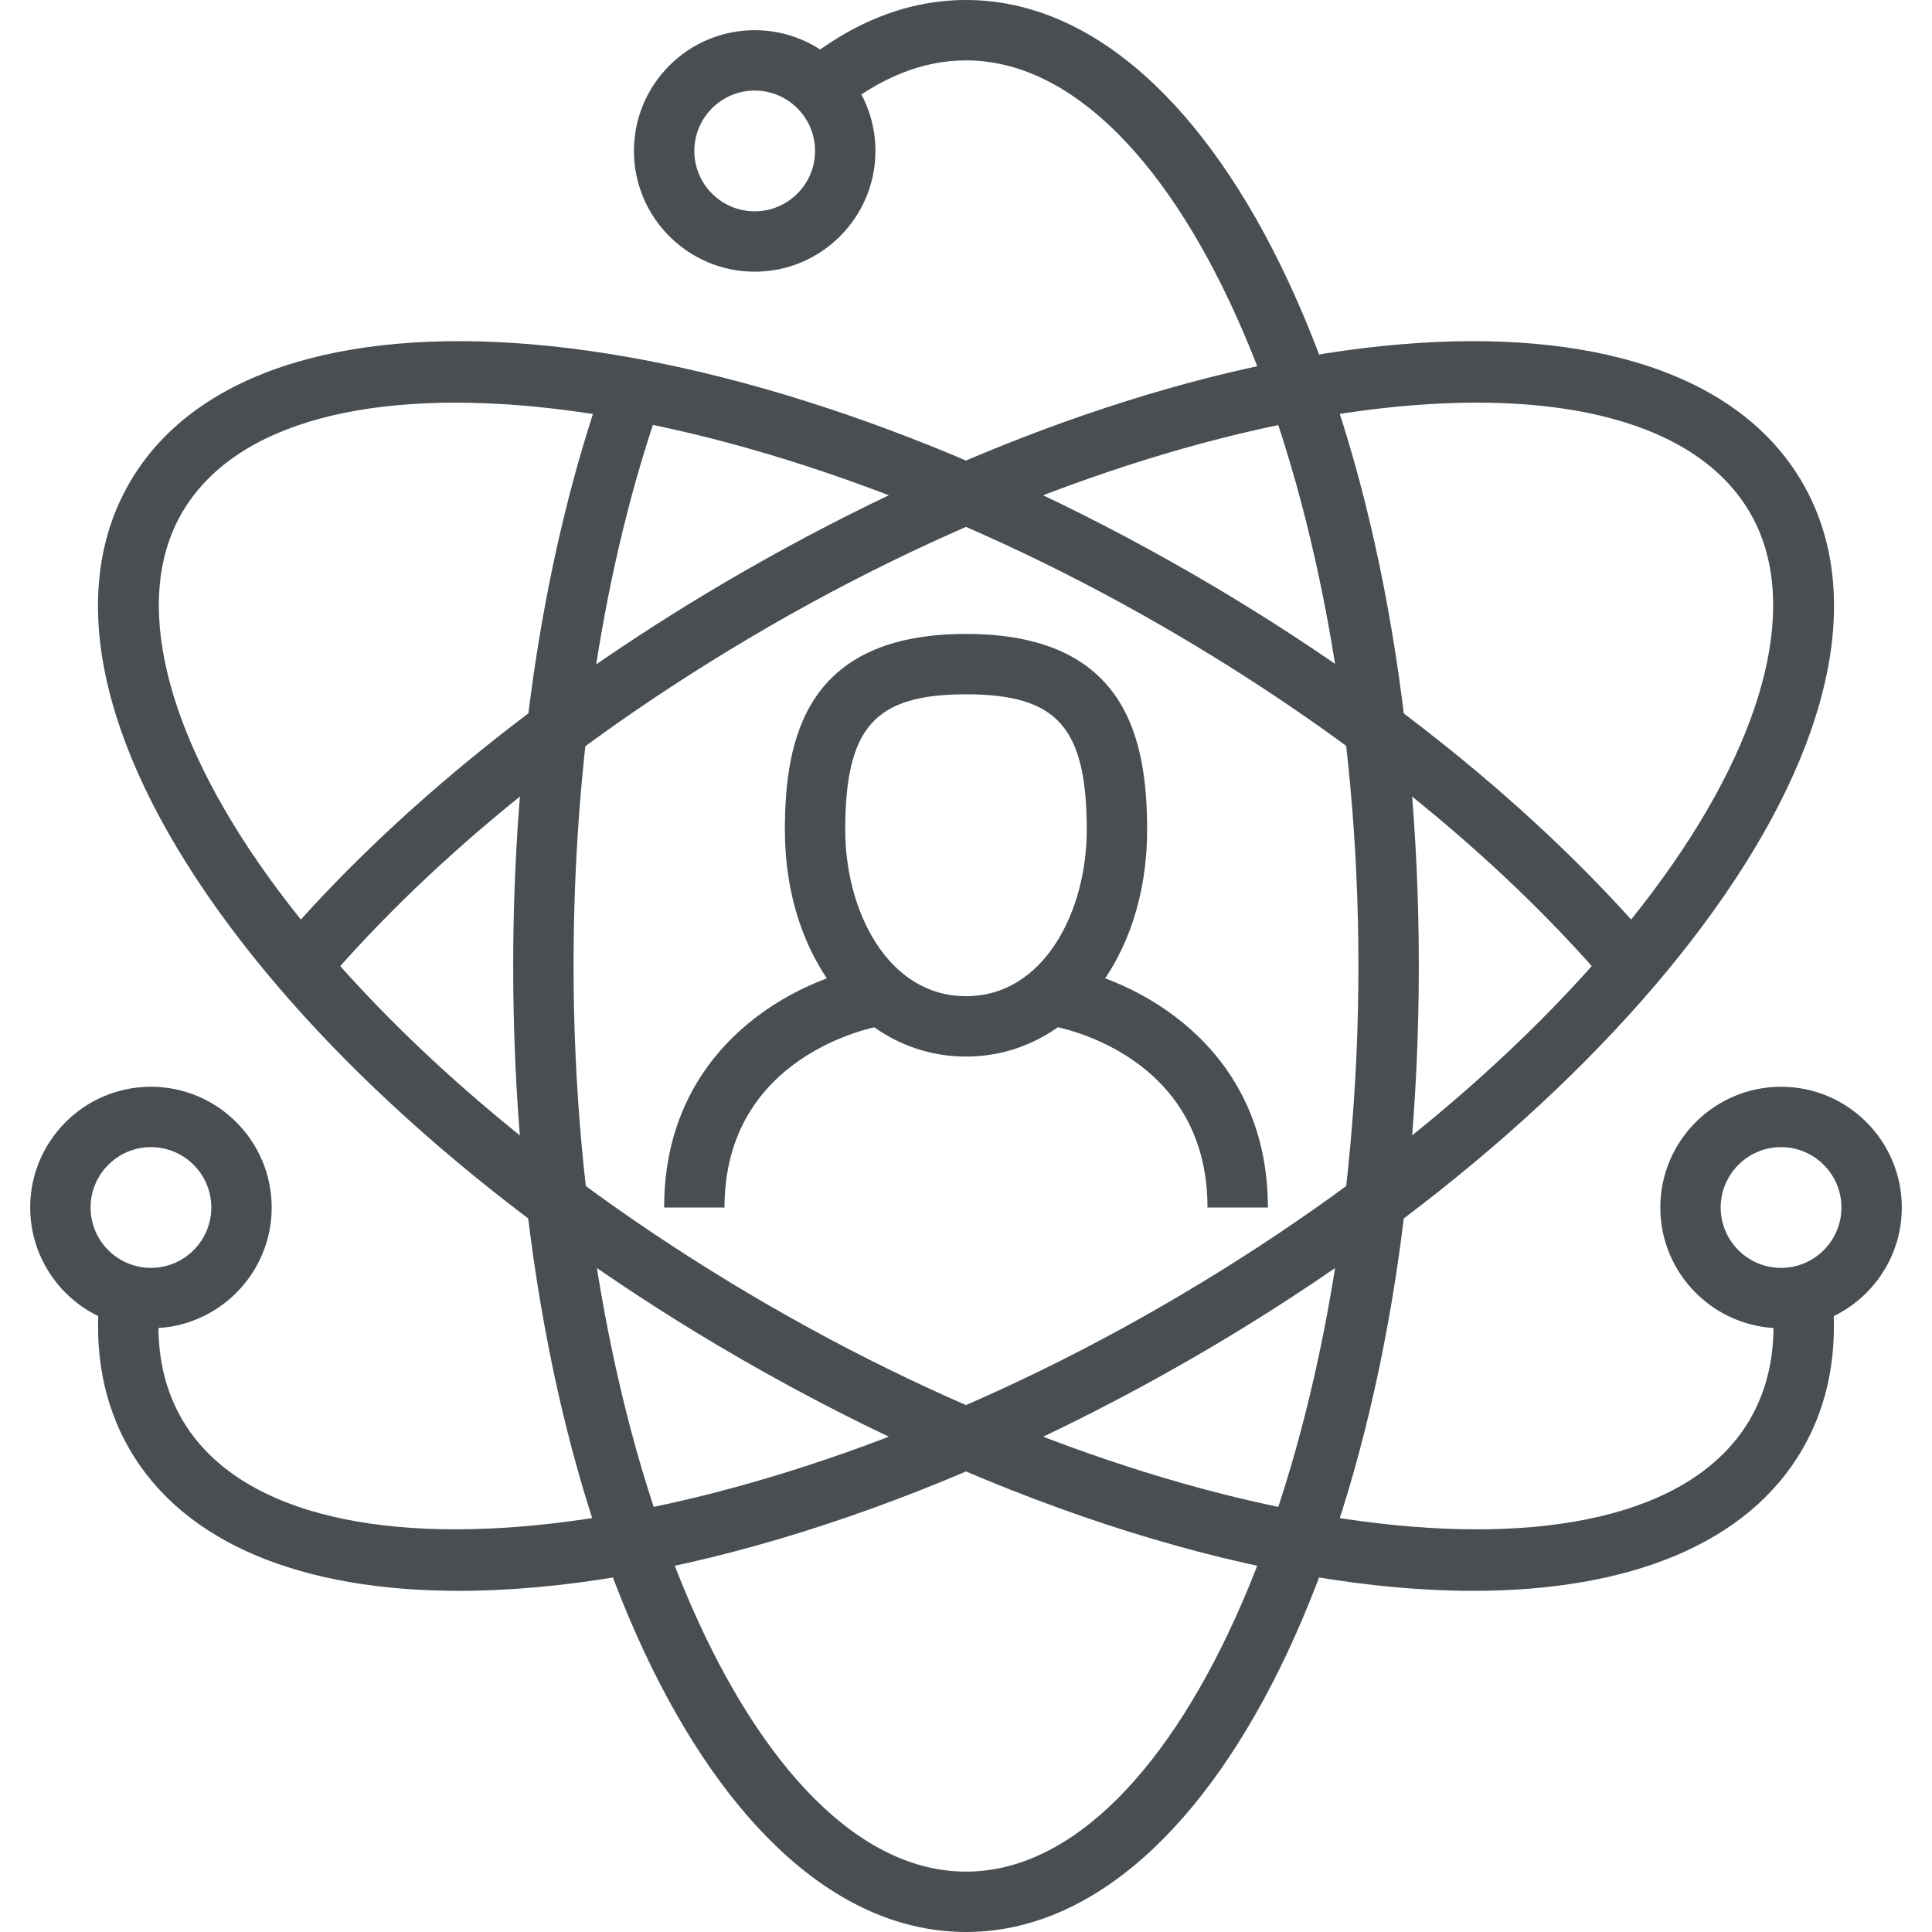
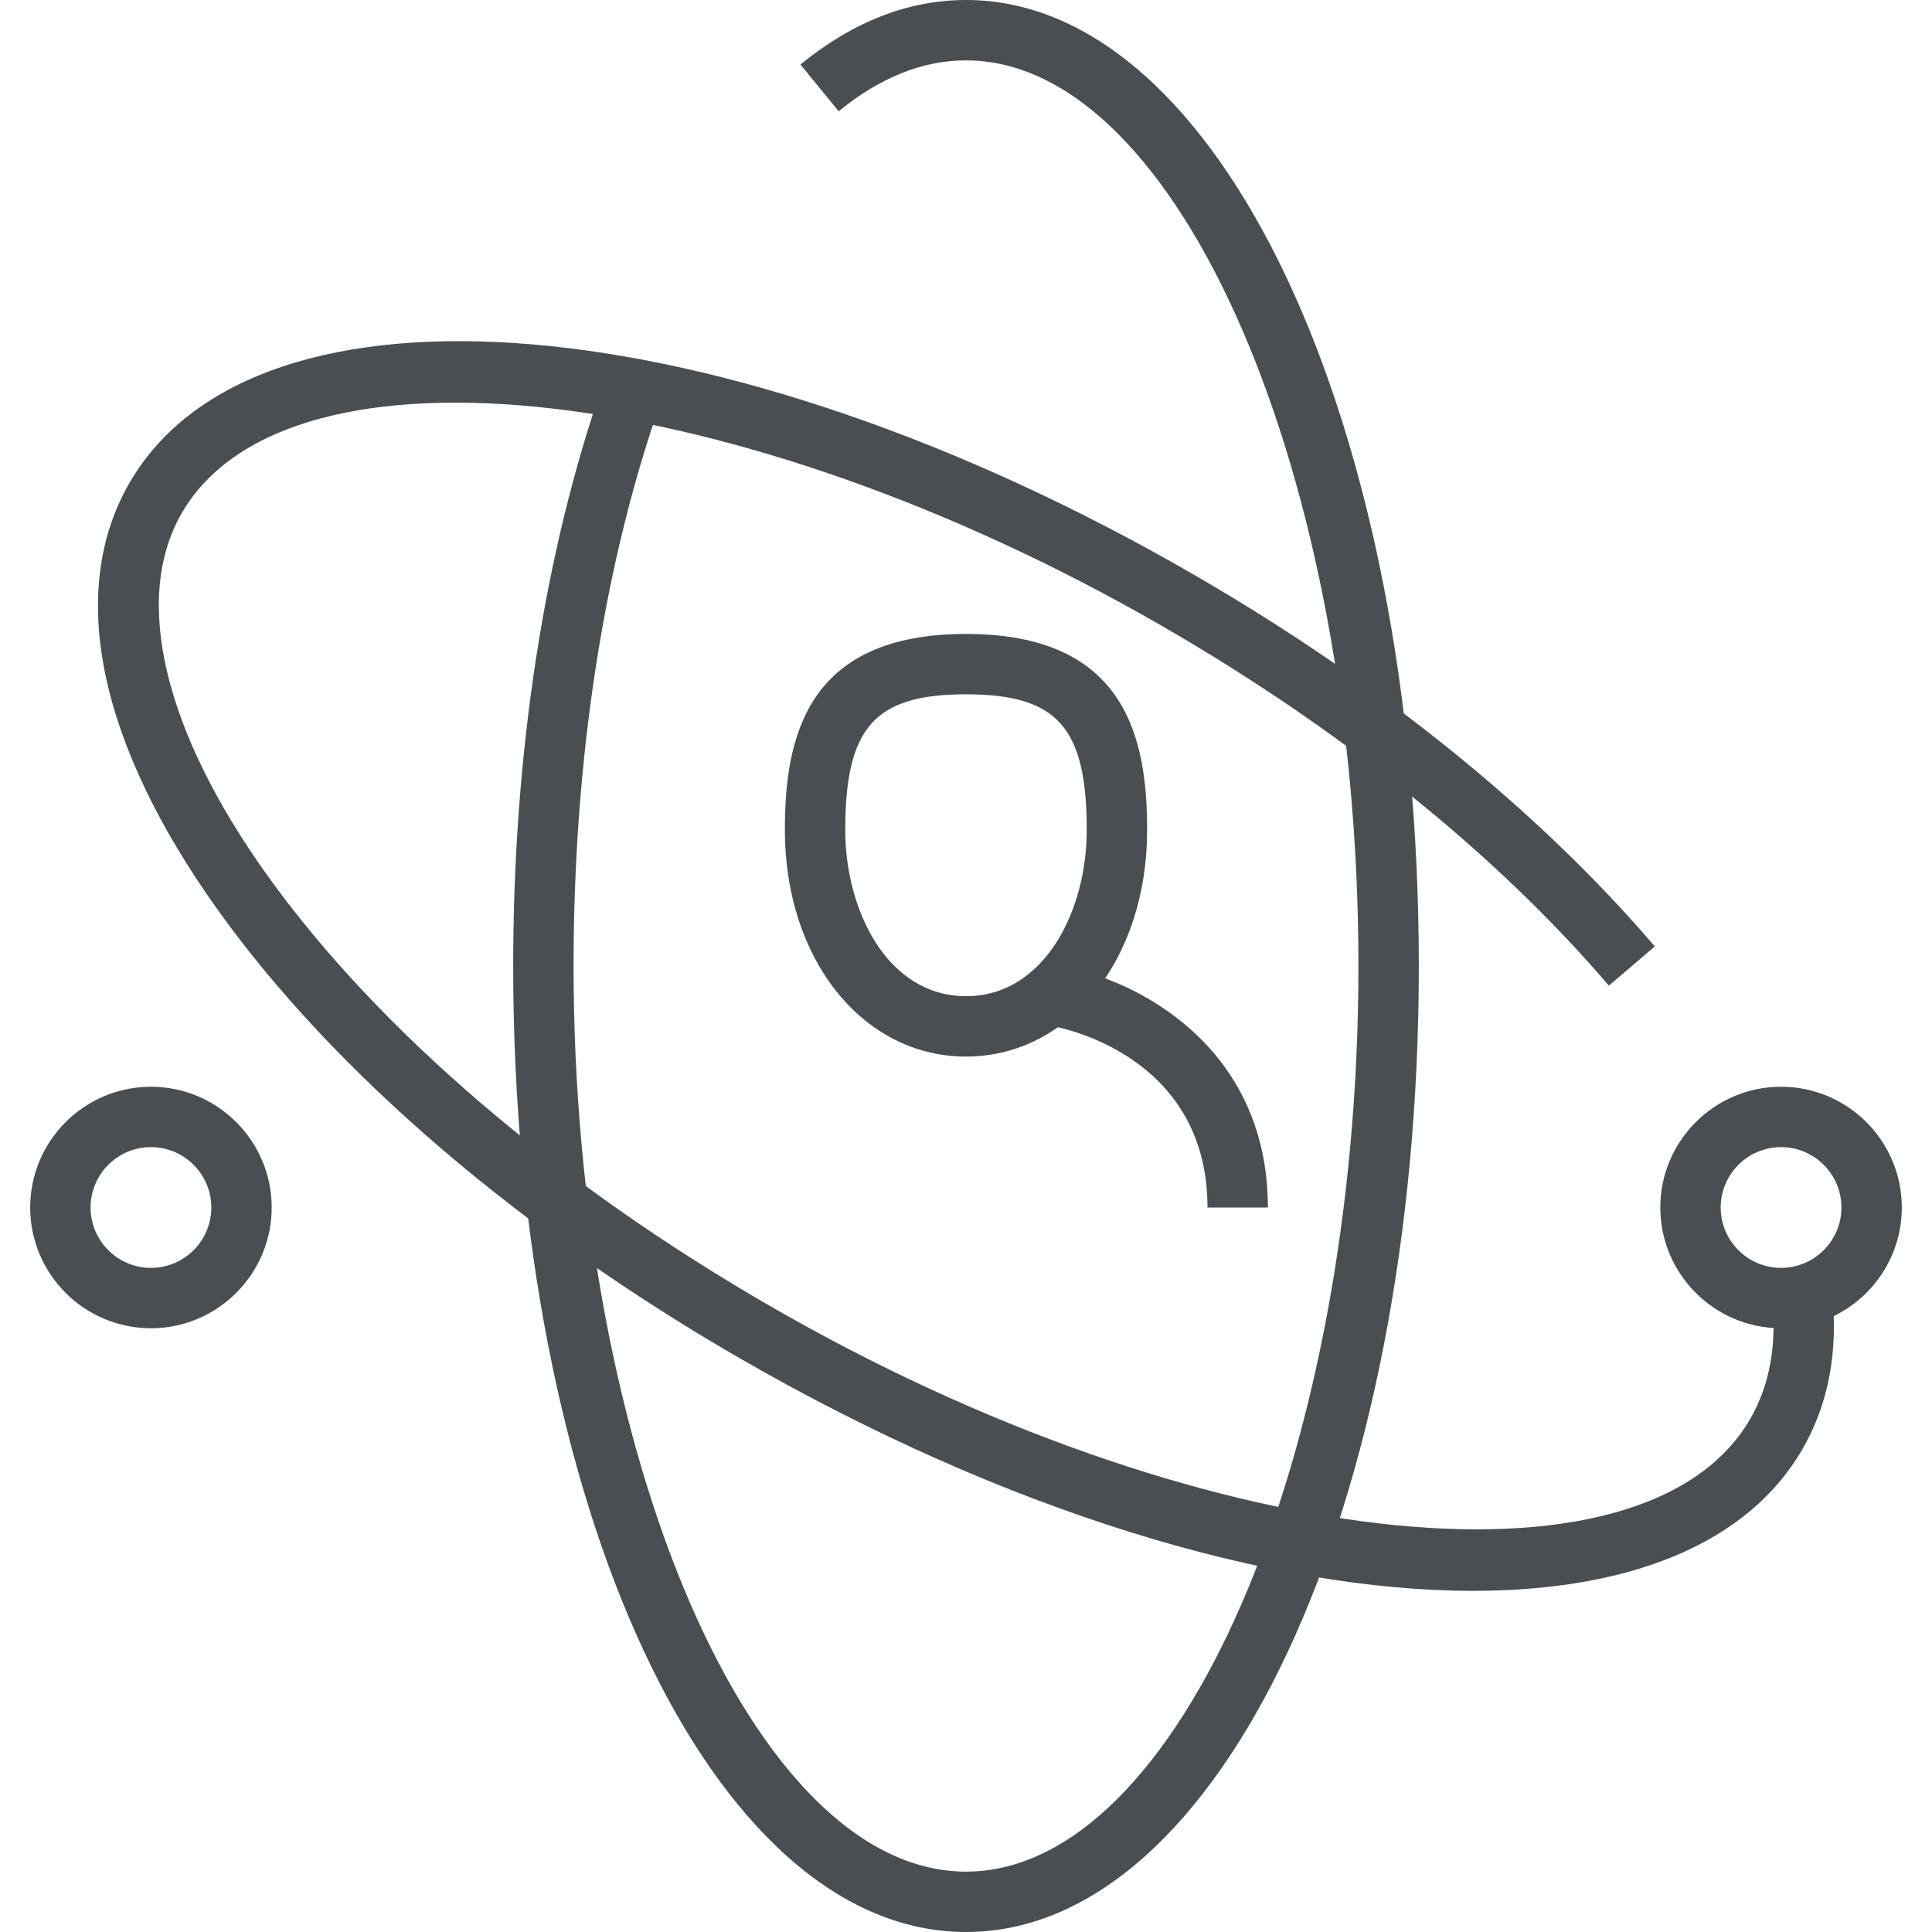
<svg xmlns="http://www.w3.org/2000/svg" width="48" height="48" viewBox="0 0 48 48" fill="none">
  <g id="Icon">
    <g id="Vector">
      <path d="M24 48C17.692 48 12.75 37.458 12.75 24C12.75 18.701 13.526 13.688 14.995 9.502L16.411 9.998C14.997 14.027 14.25 18.868 14.25 24C14.25 36.197 18.715 46.5 24 46.5C29.285 46.5 33.75 36.197 33.75 24C33.75 11.803 29.285 1.5 24 1.5C22.927 1.5 21.862 1.925 20.837 2.764L19.886 1.603C21.188 0.539 22.571 0 24 0C30.308 0 35.25 10.542 35.25 24C35.25 37.458 30.308 48 24 48Z" fill="#494E53" />
      <path d="M36.601 39.524C31.559 39.524 24.977 37.554 18.375 33.743C12.906 30.586 8.313 26.645 5.441 22.648C2.447 18.481 1.657 14.699 3.215 12C6.37 6.537 17.971 7.529 29.625 14.257C34.246 16.924 38.218 20.126 41.113 23.514L39.972 24.488C37.187 21.228 33.349 18.139 28.875 15.555C18.313 9.458 7.157 8.173 4.515 12.75C3.287 14.877 4.068 18.166 6.659 21.773C9.409 25.601 13.837 29.391 19.125 32.444C29.687 38.542 40.842 39.827 43.485 35.25C43.967 34.415 44.149 33.413 44.026 32.269L45.517 32.108C45.675 33.575 45.428 34.883 44.784 35.999C43.417 38.368 40.459 39.524 36.601 39.524Z" fill="#494E53" />
-       <path d="M11.399 39.524C7.54 39.524 4.583 38.369 3.215 36C2.57 34.882 2.324 33.572 2.482 32.106L3.974 32.268C3.85 33.41 4.032 34.414 4.515 35.25C7.156 39.826 18.313 38.542 28.875 32.444C34.163 29.391 38.59 25.601 41.341 21.773C43.932 18.166 44.714 14.877 43.485 12.75C40.843 8.173 29.686 9.457 19.125 15.556C14.65 18.14 10.813 21.228 8.03 24.488L6.889 23.512C9.783 20.125 13.754 16.924 18.375 14.257C30.029 7.529 41.63 6.537 44.785 12C46.343 14.699 45.553 18.481 42.559 22.648C39.687 26.646 35.094 30.586 29.625 33.743C23.024 37.554 16.441 39.524 11.399 39.524Z" fill="#494E53" />
      <path d="M3.75 33C2.095 33 0.75 31.654 0.75 30C0.75 28.346 2.095 27 3.75 27C5.404 27 6.75 28.346 6.75 30C6.75 31.654 5.404 33 3.75 33ZM3.75 28.5C2.923 28.5 2.25 29.173 2.25 30C2.25 30.827 2.923 31.5 3.75 31.5C4.577 31.5 5.25 30.827 5.25 30C5.25 29.173 4.577 28.5 3.75 28.5Z" fill="#494E53" />
      <path d="M44.25 33C42.596 33 41.25 31.654 41.25 30C41.25 28.346 42.596 27 44.25 27C45.904 27 47.25 28.346 47.25 30C47.25 31.654 45.904 33 44.25 33ZM44.25 28.5C43.423 28.5 42.75 29.173 42.75 30C42.75 30.827 43.423 31.5 44.25 31.5C45.077 31.5 45.75 30.827 45.75 30C45.75 29.173 45.077 28.5 44.25 28.5Z" fill="#494E53" />
-       <path d="M18.75 6.75C17.096 6.75 15.75 5.404 15.75 3.75C15.75 2.095 17.096 0.75 18.75 0.75C20.404 0.75 21.75 2.095 21.75 3.75C21.75 5.404 20.404 6.75 18.75 6.75ZM18.75 2.25C17.923 2.25 17.25 2.923 17.25 3.75C17.25 4.577 17.923 5.25 18.75 5.25C19.577 5.25 20.25 4.577 20.25 3.75C20.25 2.923 19.577 2.25 18.75 2.25Z" fill="#494E53" />
-       <path d="M18 30H16.5C16.5 25.938 19.853 24.306 21.626 24.011L21.873 25.49C21.718 25.517 18 26.206 18 30Z" fill="#494E53" />
      <path d="M31.5 30H30C30 26.18 26.285 25.516 26.126 25.489L26.373 24.01C28.147 24.306 31.5 25.938 31.5 30Z" fill="#494E53" />
      <path d="M24 26.25C21.435 26.25 19.5 23.832 19.5 20.625C19.5 18.355 20.012 15.75 24 15.75C27.988 15.75 28.5 18.355 28.5 20.625C28.5 23.832 26.565 26.25 24 26.25ZM24 17.25C21.729 17.25 21 18.07 21 20.625C21 22.625 22.052 24.75 24 24.75C25.948 24.75 27 22.625 27 20.625C27 18.07 26.271 17.25 24 17.25Z" fill="#494E53" />
    </g>
  </g>
</svg>